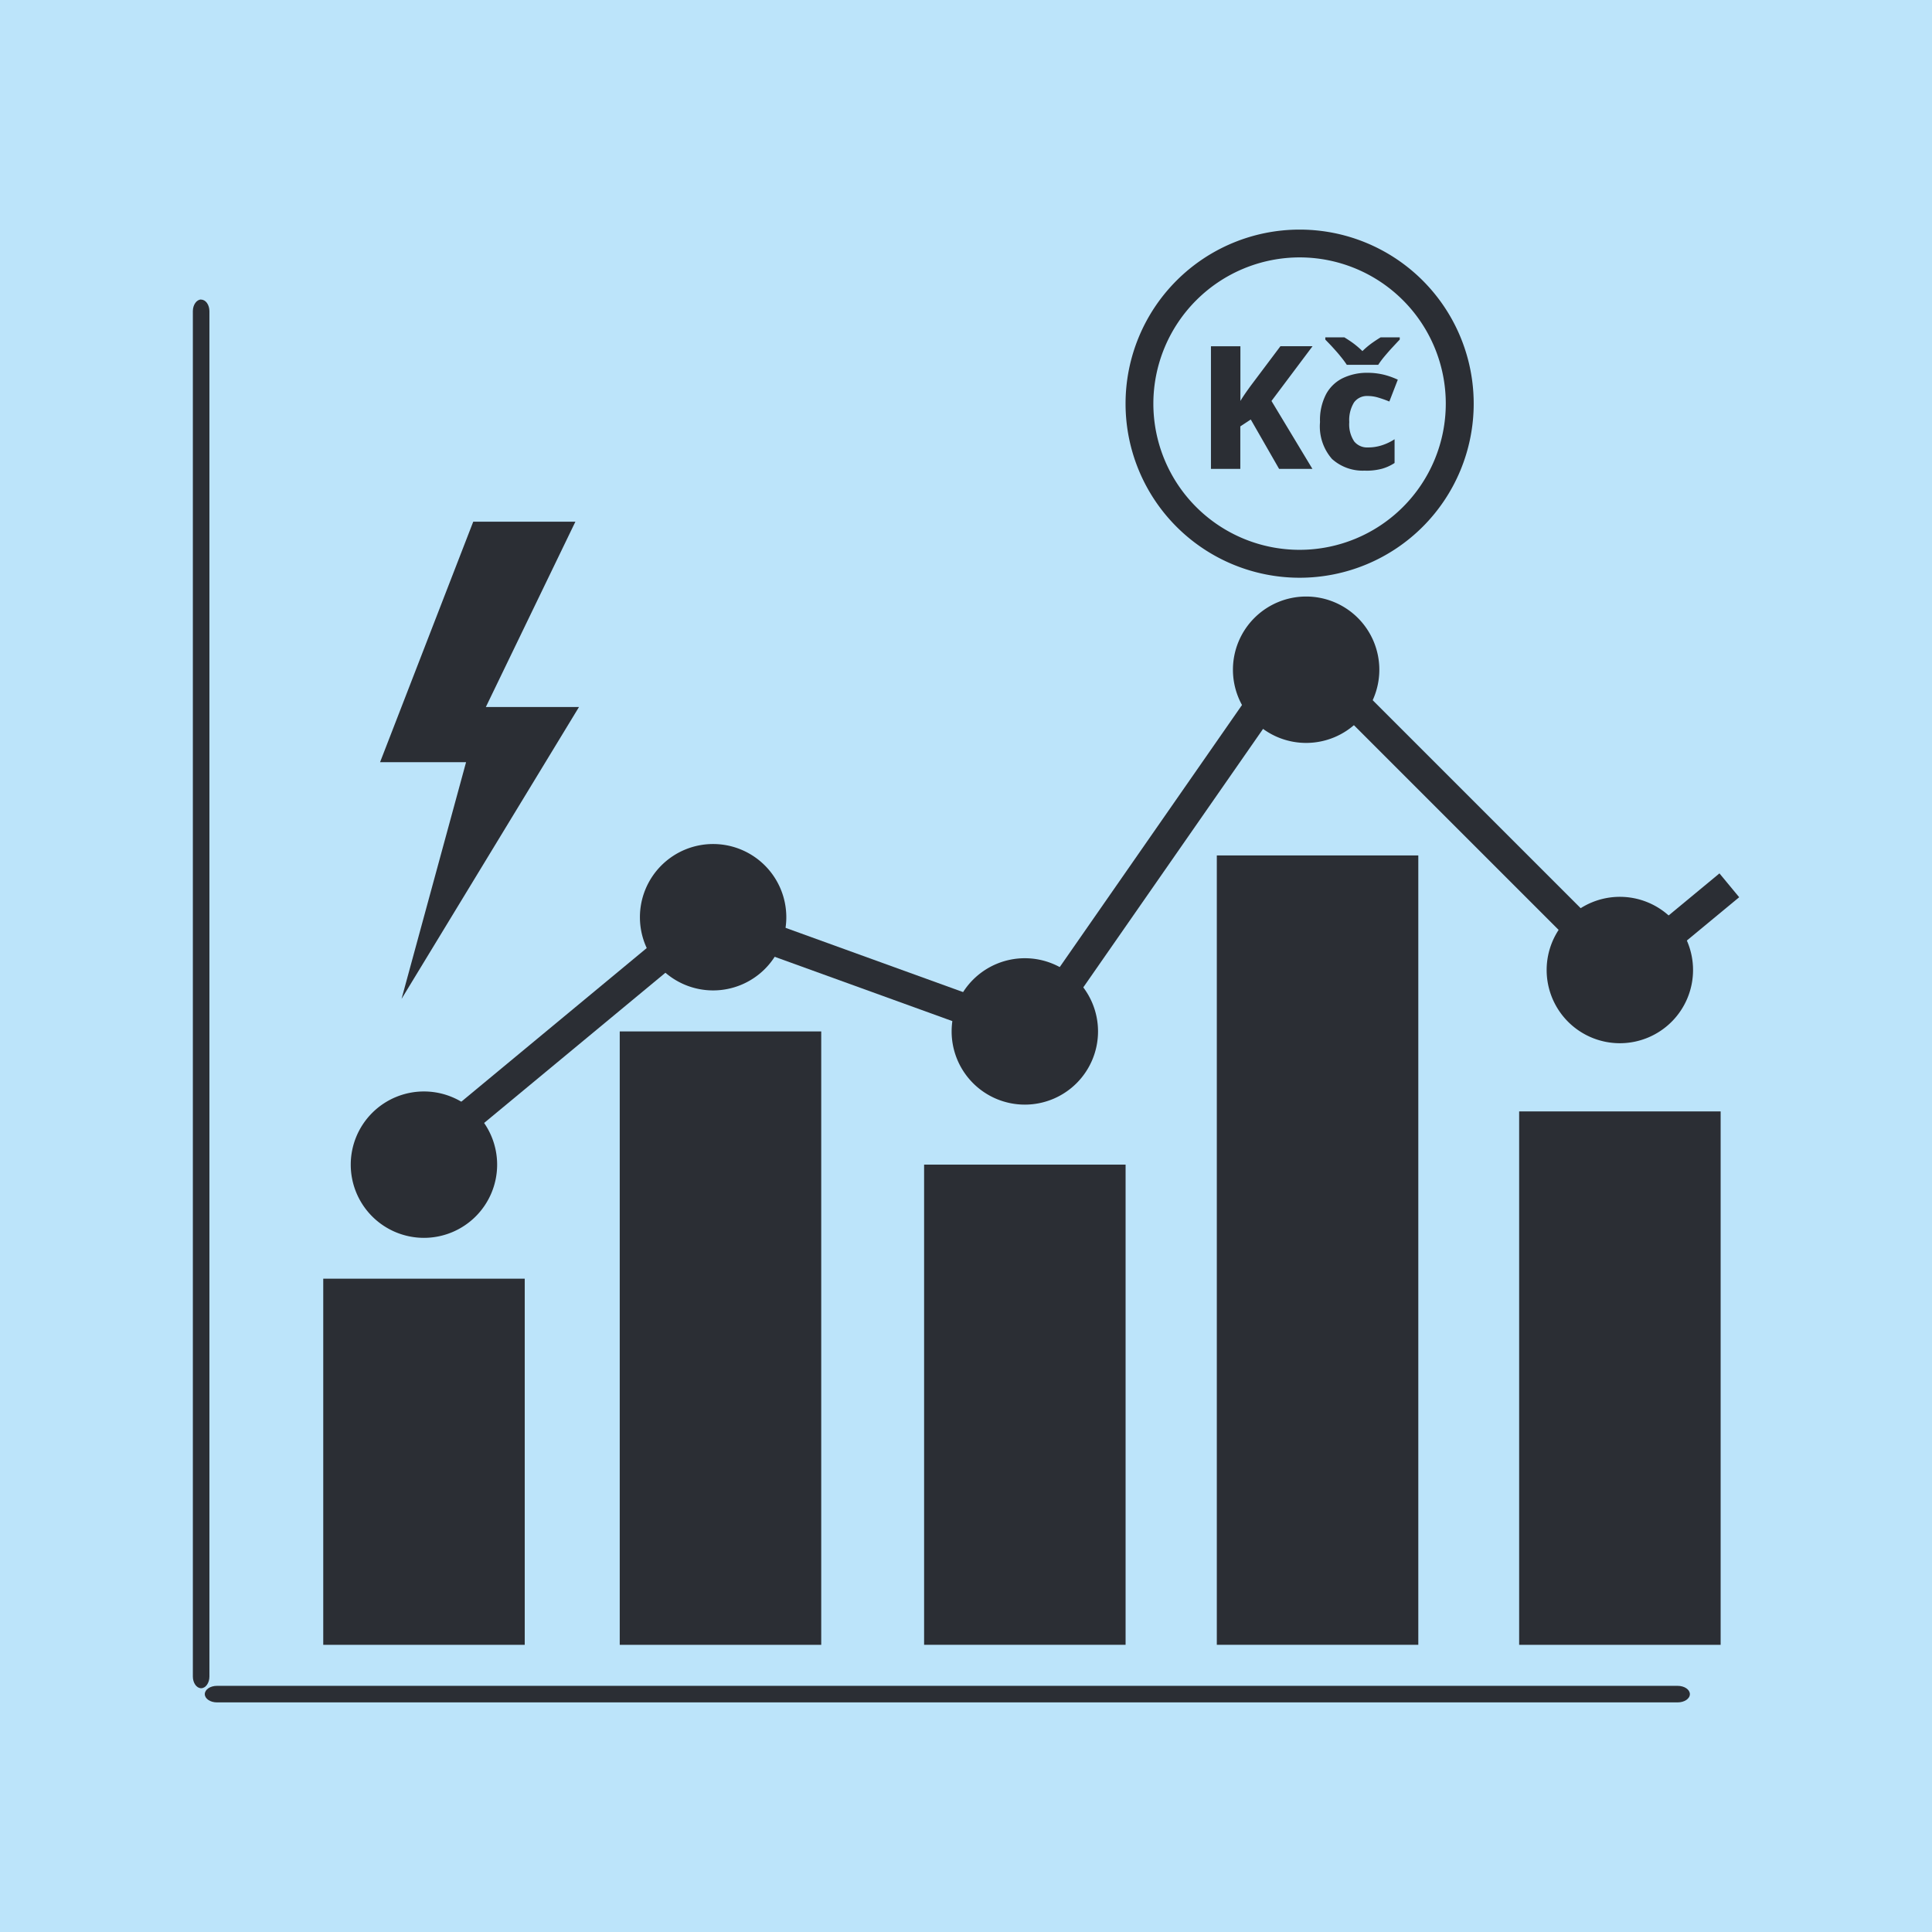
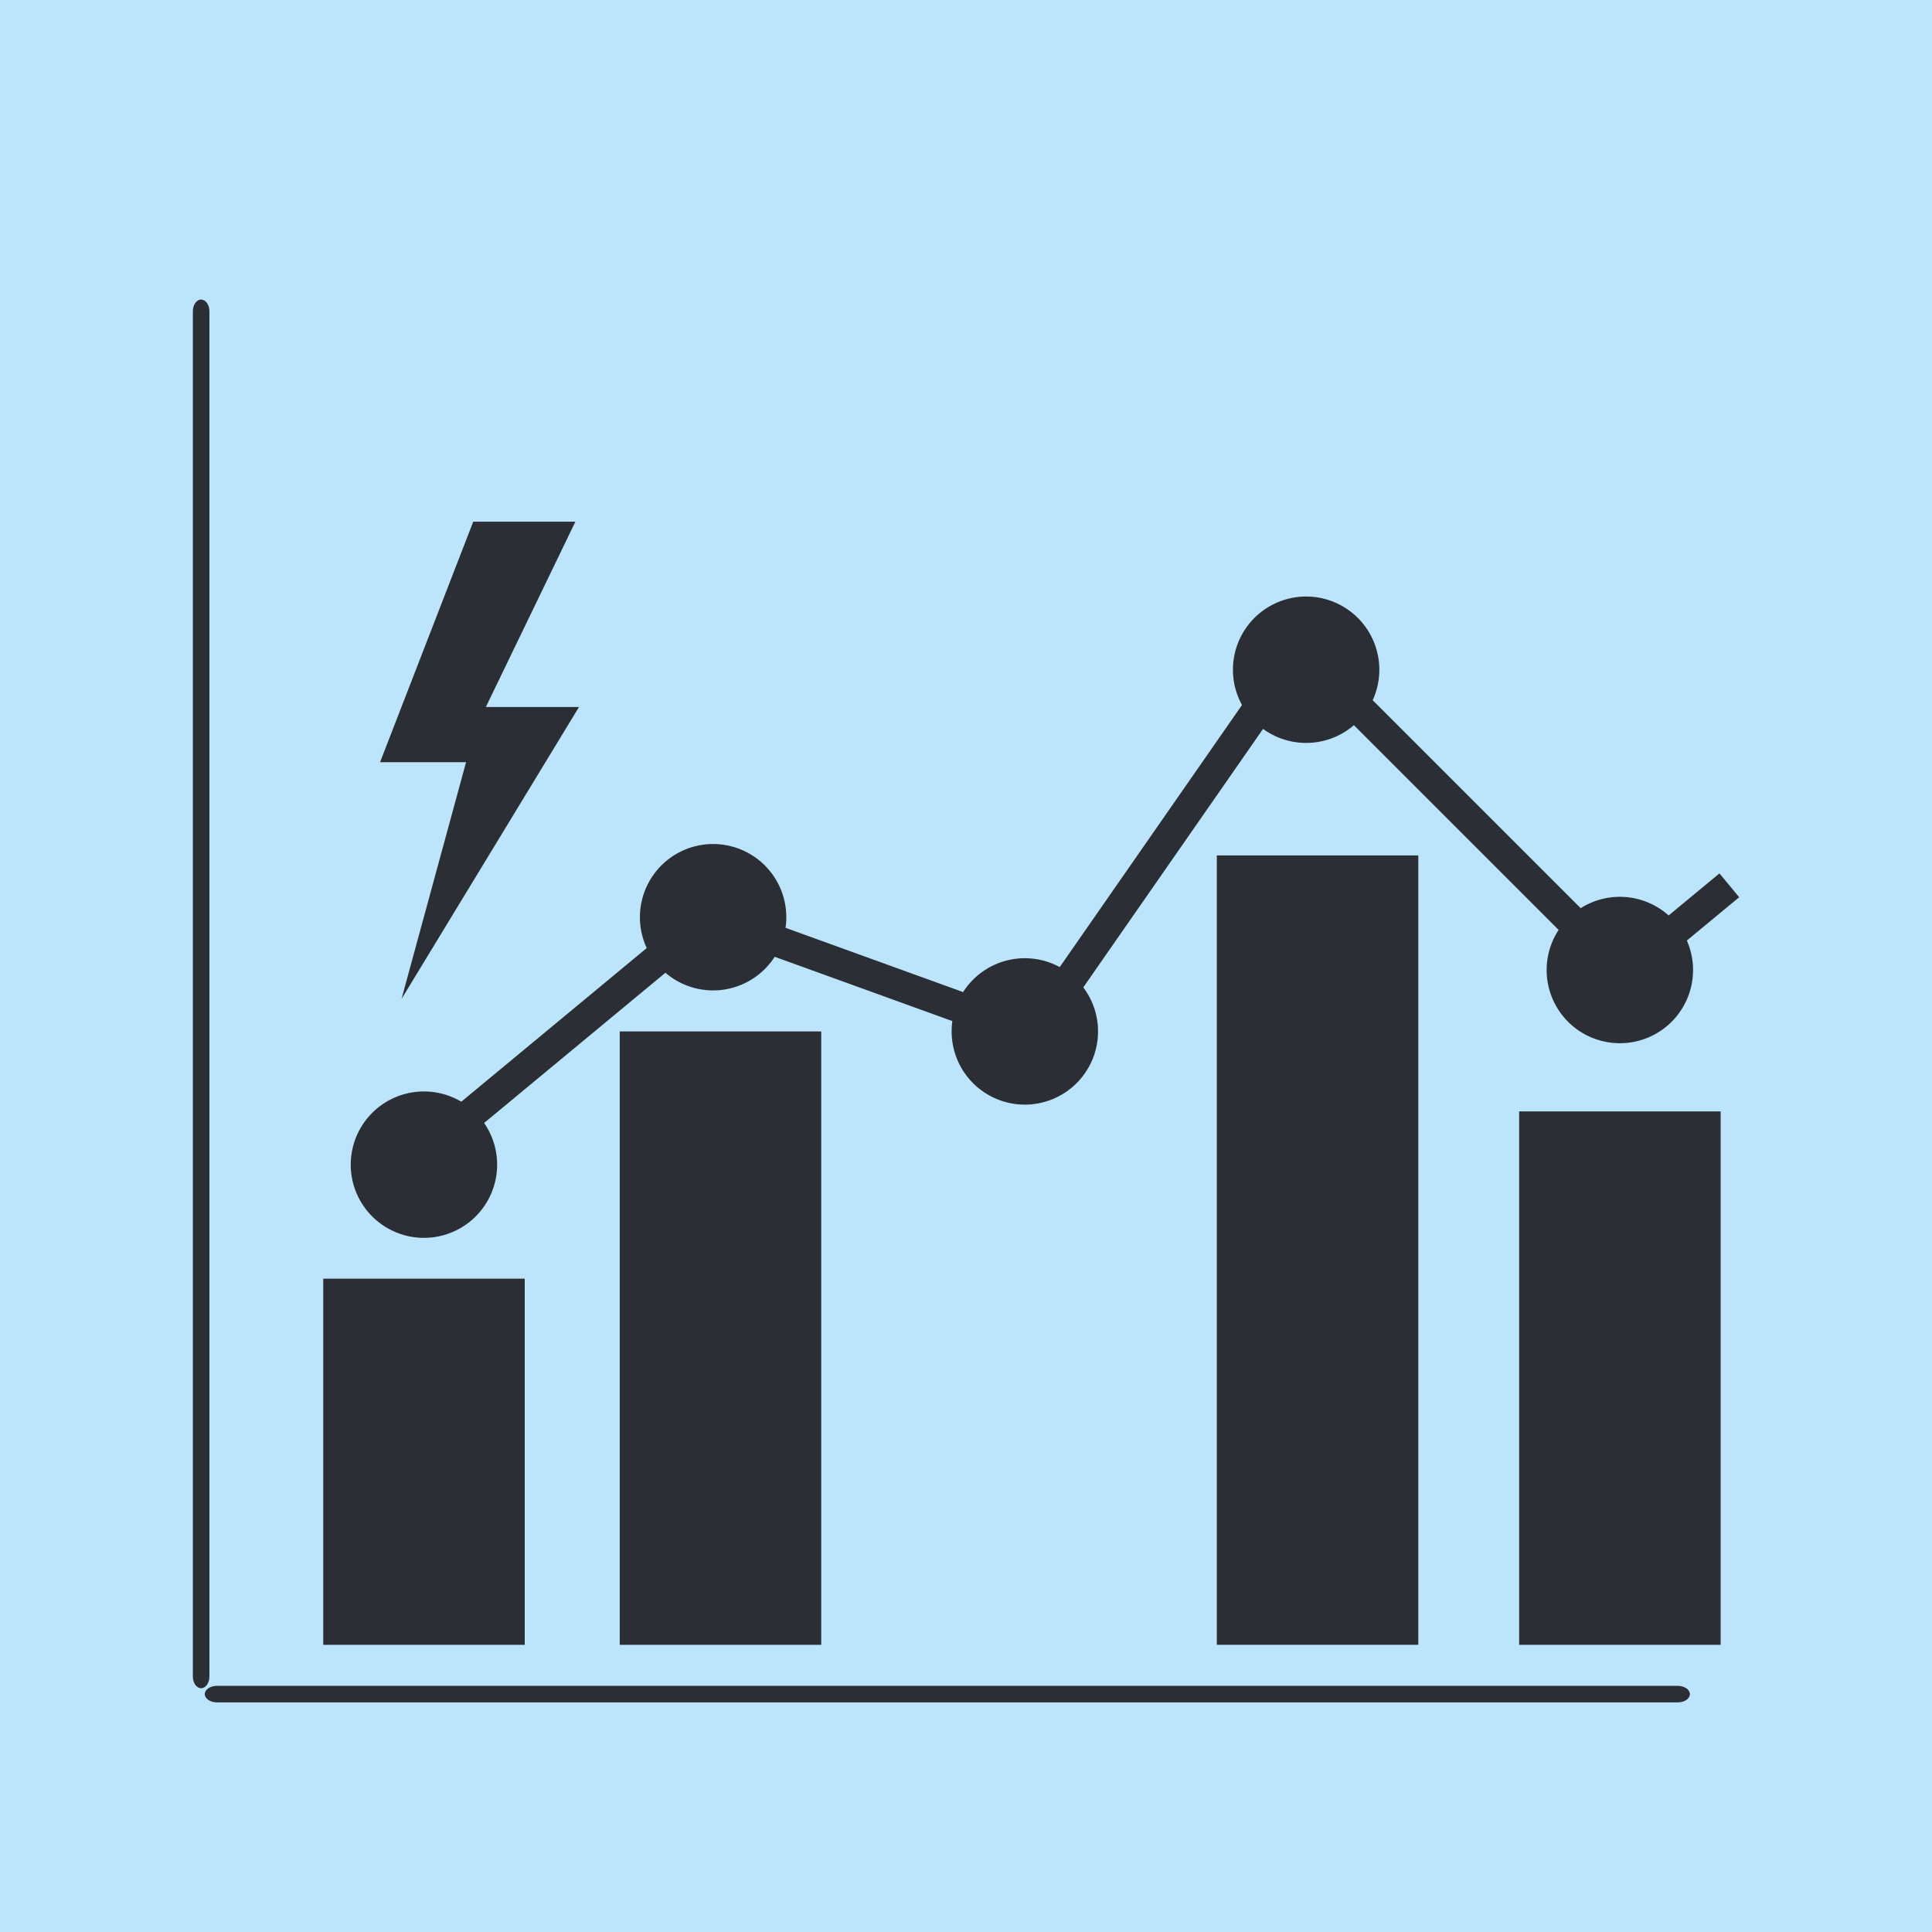
<svg xmlns="http://www.w3.org/2000/svg" width="66.517" height="66.517" viewBox="0 0 66.517 66.517">
  <defs>
    <clipPath id="clip-path">
      <rect id="Rectangle_22" data-name="Rectangle 22" width="11.987" height="11.987" fill="#2b2e34" />
    </clipPath>
    <clipPath id="clip-path-2">
      <rect id="Rectangle_23" data-name="Rectangle 23" width="0.571" height="48.518" fill="#2b2e34" />
    </clipPath>
    <clipPath id="clip-path-3">
      <rect id="Rectangle_24" data-name="Rectangle 24" width="51.57" height="0.571" fill="#2b2e34" />
    </clipPath>
    <clipPath id="clip-path-4">
      <rect id="Rectangle_35" data-name="Rectangle 35" width="53.238" height="50.708" fill="#2b2e34" />
    </clipPath>
  </defs>
  <g id="spot" transform="translate(-185.759 -1494.644)">
    <g id="prizpusobeni" transform="translate(185.759 1494.642)">
      <path id="Path_7" data-name="Path 7" d="M0,27.038H66.517V-39.479H0Z" transform="translate(0 39.481)" fill="#bce4fa" />
    </g>
    <g id="Group_132" data-name="Group 132" transform="translate(192.399 1502.549)">
      <g id="Group_125" data-name="Group 125" transform="translate(32.113 0)">
        <g id="Group_124" data-name="Group 124" clip-path="url(#clip-path)">
-           <path id="Path_88" data-name="Path 88" d="M62.253.957a5.034,5.034,0,1,1-5.036,5.036A5.041,5.041,0,0,1,62.253.957m0-.957a5.993,5.993,0,1,0,5.993,5.993A5.991,5.991,0,0,0,62.253,0m.44,8.238H61.546l-.975-1.7-.36.237V8.238H59.2V4.016h1.014V5.9c.051-.086.107-.172.167-.259s.122-.172.182-.256l1.029-1.37h1.106L61.284,5.9Zm1.823.059a1.577,1.577,0,0,1-1.148-.4,1.7,1.7,0,0,1-.413-1.269,1.929,1.929,0,0,1,.211-.966,1.306,1.306,0,0,1,.583-.553,1.93,1.93,0,0,1,.847-.179A2.4,2.4,0,0,1,65.17,5a2.706,2.706,0,0,1,.463.167l-.291.752a4.005,4.005,0,0,0-.384-.136,1.24,1.24,0,0,0-.363-.054.547.547,0,0,0-.47.223,1.163,1.163,0,0,0-.163.678,1.058,1.058,0,0,0,.172.666A.572.572,0,0,0,64.6,7.5a1.537,1.537,0,0,0,.485-.074,1.83,1.83,0,0,0,.437-.208v.817a1.548,1.548,0,0,1-.44.2,2.1,2.1,0,0,1-.571.065Zm-.639-3.642a3.168,3.168,0,0,0-.217-.291c-.086-.11-.182-.214-.273-.315s-.179-.188-.25-.262V3.71h.657c.1.062.208.131.312.208a3.166,3.166,0,0,1,.309.265,2.836,2.836,0,0,1,.312-.265c.107-.077.211-.146.315-.208H65.7v.077c-.068.068-.149.158-.244.259s-.187.208-.28.318a3.165,3.165,0,0,0-.217.291Z" transform="translate(-56.261 0)" fill="#2b2e34" />
-         </g>
+           </g>
      </g>
      <path id="Path_89" data-name="Path 89" d="M14.5,17.62,11.292,25.9h2.961l-2.221,8.149L18.141,24H14.934l3.083-6.38Z" transform="translate(-4.847 -7.563)" fill="#2b2e34" />
      <g id="Group_127" data-name="Group 127" transform="translate(0 2.054)">
        <g id="Group_126" data-name="Group 126" clip-path="url(#clip-path-2)">
          <path id="Path_90" data-name="Path 90" d="M.285,4.224c.158,0,.285.178.285.4V51.632c0,.217-.128.4-.285.4S0,51.849,0,51.632V4.62c0-.217.128-.4.285-.4" transform="translate(0 -3.867)" fill="#2b2e34" />
        </g>
      </g>
      <g id="Group_129" data-name="Group 129" transform="translate(0.003 50.137)">
        <g id="Group_128" data-name="Group 128" clip-path="url(#clip-path-3)">
          <path id="Path_91" data-name="Path 91" d="M51.849,88.124c0,.158-.187.285-.422.285H1.138c-.232,0-.419-.128-.419-.285s.187-.285.419-.285H51.427c.235,0,.422.128.422.285" transform="translate(-0.311 -87.839)" fill="#2b2e34" />
        </g>
      </g>
      <rect id="Rectangle_25" data-name="Rectangle 25" width="6.937" height="12.606" transform="translate(4.489 36.119)" fill="#2b2e34" />
      <rect id="Rectangle_26" data-name="Rectangle 26" width="6.937" height="21.119" transform="translate(14.697 27.606)" fill="#2b2e34" />
-       <rect id="Rectangle_27" data-name="Rectangle 27" width="6.937" height="16.532" transform="translate(25.176 32.192)" fill="#2b2e34" />
      <rect id="Rectangle_28" data-name="Rectangle 28" width="6.937" height="27.177" transform="translate(35.254 21.547)" fill="#2b2e34" />
      <rect id="Rectangle_29" data-name="Rectangle 29" width="6.937" height="18.365" transform="translate(45.663 30.36)" fill="#2b2e34" />
      <g id="Group_131" data-name="Group 131" transform="translate(0 0)">
        <g id="Group_130" data-name="Group 130" transform="translate(0 0)" clip-path="url(#clip-path-4)">
          <path id="Path_92" data-name="Path 92" d="M14.565,54.505a2.52,2.52,0,1,1-2.52-2.52,2.52,2.52,0,0,1,2.52,2.52" transform="translate(-4.089 -22.312)" fill="#2b2e34" />
          <path id="Path_93" data-name="Path 93" d="M32.007,39.581a2.52,2.52,0,1,1-2.52-2.52,2.521,2.521,0,0,1,2.52,2.52" transform="translate(-11.575 -15.907)" fill="#2b2e34" />
          <path id="Path_94" data-name="Path 94" d="M50.809,46.47a2.52,2.52,0,1,1-2.52-2.52,2.52,2.52,0,0,1,2.52,2.52" transform="translate(-19.645 -18.864)" fill="#2b2e34" />
          <path id="Path_95" data-name="Path 95" d="M67.777,24.652a2.52,2.52,0,1,1-2.52-2.52,2.52,2.52,0,0,1,2.52,2.52" transform="translate(-26.928 -9.499)" fill="#2b2e34" />
          <path id="Path_96" data-name="Path 96" d="M86.7,42.766a2.52,2.52,0,1,1-2.52-2.52,2.52,2.52,0,0,1,2.52,2.52" transform="translate(-35.05 -17.274)" fill="#2b2e34" />
          <rect id="Rectangle_30" data-name="Rectangle 30" width="15.449" height="1.065" transform="matrix(0.77, -0.638, 0.638, 0.77, 5.867, 32.822)" fill="#2b2e34" />
          <rect id="Rectangle_31" data-name="Rectangle 31" width="4.45" height="1.065" transform="translate(49.131 25.002) rotate(-39.608)" fill="#2b2e34" />
          <rect id="Rectangle_32" data-name="Rectangle 32" width="1.065" height="12.871" transform="translate(16.623 23.803) rotate(-70.103)" fill="#2b2e34" />
          <rect id="Rectangle_33" data-name="Rectangle 33" width="1.065" height="12.87" transform="translate(38.898 15.986) rotate(-45)" fill="#2b2e34" />
          <rect id="Rectangle_34" data-name="Rectangle 34" width="15.797" height="1.065" transform="matrix(0.571, -0.821, 0.821, 0.571, 28.445, 27.404)" fill="#2b2e34" />
        </g>
      </g>
    </g>
  </g>
</svg>